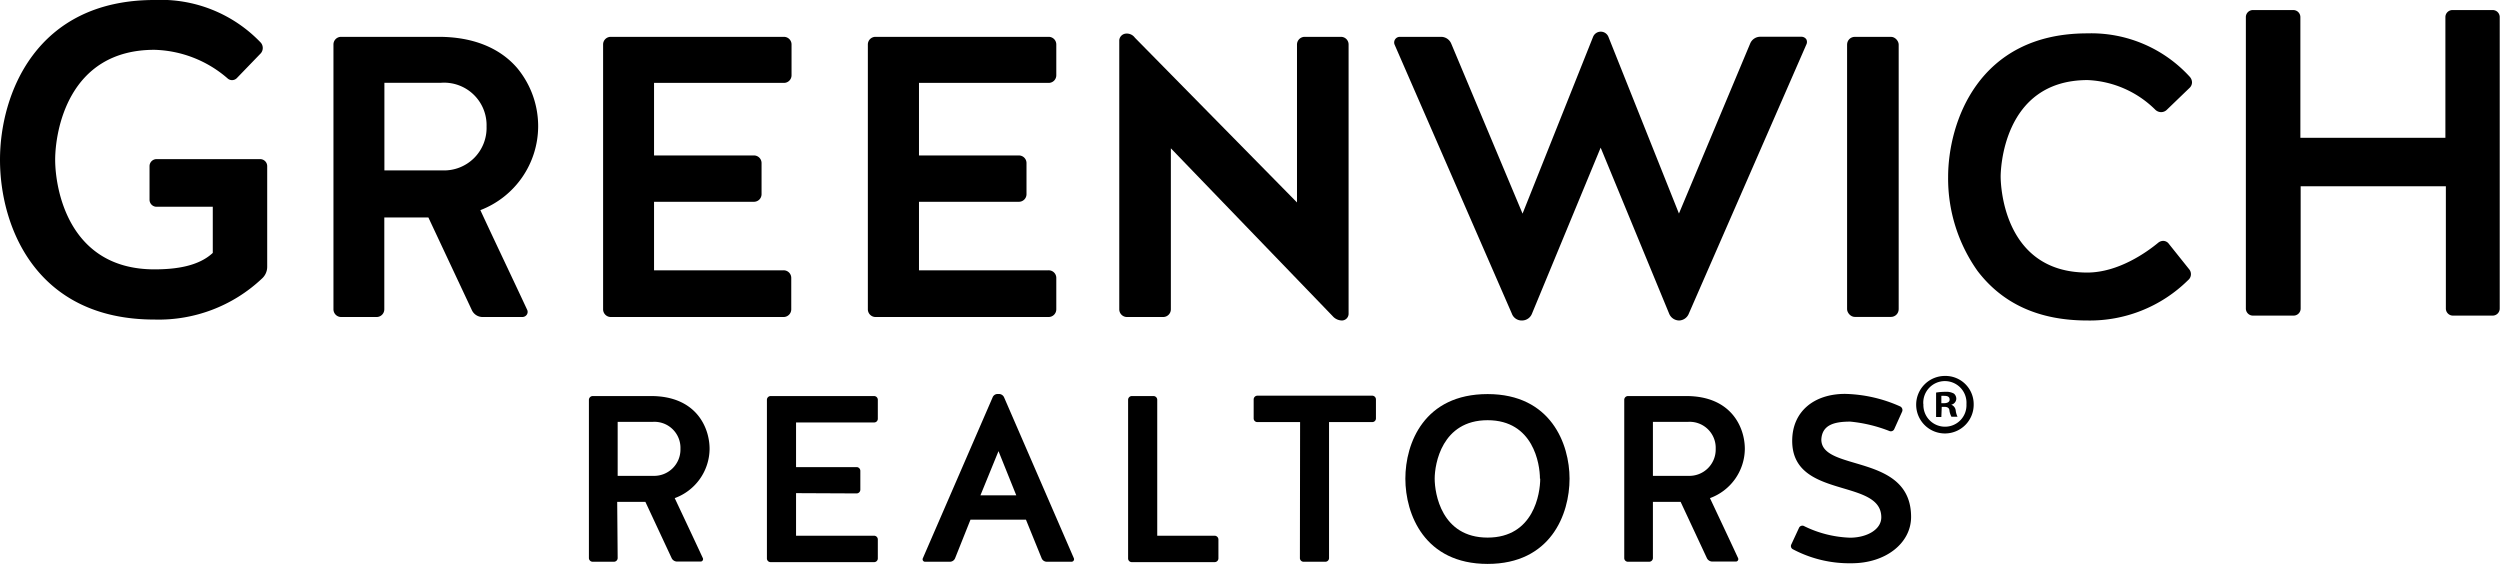
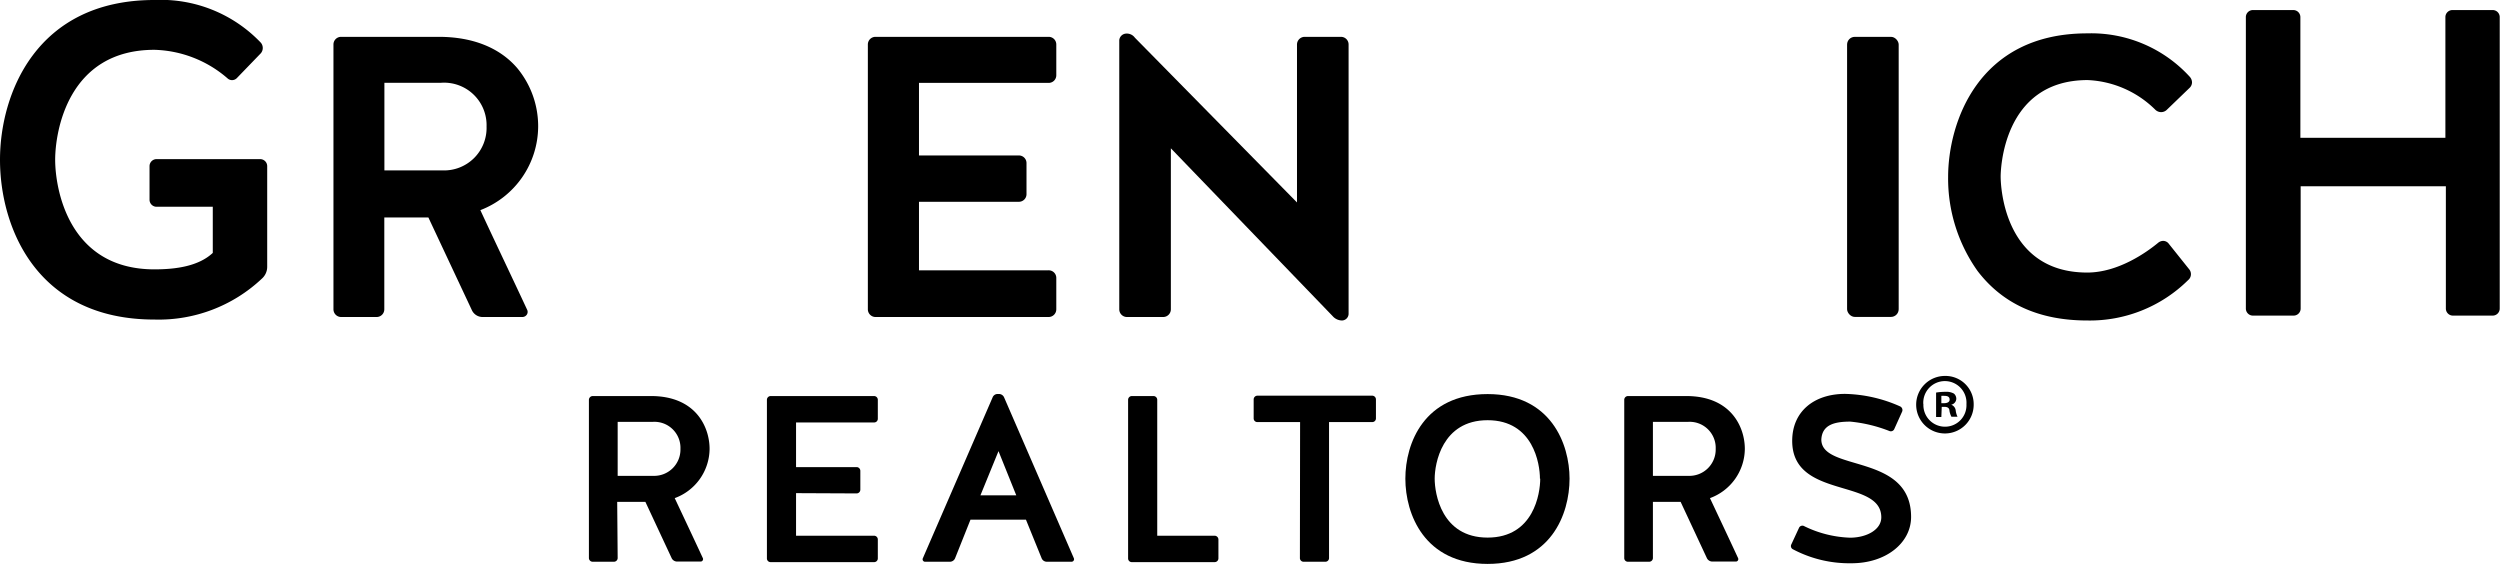
<svg xmlns="http://www.w3.org/2000/svg" id="Layer_1" data-name="Layer 1" viewBox="0 0 266 60">
  <title>Artboard 1</title>
  <path d="M16.67,22a.75.75,0,0,1-.76-.76V17.69a.75.75,0,0,1,.76-.76h11a.75.75,0,0,1,.76.76V28.37a1.68,1.68,0,0,1-.57,1.28A16,16,0,0,1,16.43,34C3.79,34,0,24.07,0,17,0,10.07,3.79,0,16.43,0A14.69,14.69,0,0,1,27.75,4.54a.87.87,0,0,1,0,1.13L25.19,8.32a.71.71,0,0,1-1,0A12.35,12.35,0,0,0,16.43,5.3C7.2,5.3,5.87,14.05,5.87,17S7.2,28.66,16.43,28.66c2.28,0,4.69-.33,6.21-1.75V22Z" />
  <path d="M51.33,33.73a1.26,1.26,0,0,1-1.1-.68l-4.65-9.91H40.89V32.9a.82.82,0,0,1-.83.83H36.31a.82.82,0,0,1-.83-.83V4.74a.81.81,0,0,1,.83-.82H46.69c3.59,0,6.47,1.15,8.33,3.31a9.69,9.69,0,0,1,2.24,6.24,9.58,9.58,0,0,1-6.15,8.89c.76,1.64,1.6,3.42,2.44,5.2s1.74,3.68,2.52,5.36a.53.53,0,0,1,0,.53.57.57,0,0,1-.48.28Zm-4.26-15.6a4.52,4.52,0,0,0,4.7-4.66A4.52,4.52,0,0,0,46.9,8.81h-6v9.32Z" />
-   <path d="M65,33.73a.82.82,0,0,1-.83-.83V4.74A.81.81,0,0,1,65,3.92h18.4a.81.81,0,0,1,.82.82V8a.81.81,0,0,1-.82.82H69.59v7.72H80.2a.81.81,0,0,1,.83.82v3.29a.81.81,0,0,1-.83.82H69.59v7.29H83.37a.81.81,0,0,1,.82.82V32.9a.82.82,0,0,1-.82.83Z" />
  <path d="M93.16,33.73a.82.82,0,0,1-.82-.83V4.74a.81.81,0,0,1,.82-.82h18.4a.81.81,0,0,1,.83.82V8a.81.81,0,0,1-.83.82H97.78v7.72H108.4a.81.81,0,0,1,.82.82v3.29a.81.81,0,0,1-.82.82H97.78v7.29h13.78a.81.81,0,0,1,.83.82V32.9a.82.82,0,0,1-.83.83Z" />
  <path d="M142.79,34.1a1.34,1.34,0,0,1-1-.47L124.58,15.78V32.9a.82.82,0,0,1-.82.83h-3.84a.82.82,0,0,1-.83-.83V4.28a.77.77,0,0,1,.66-.7,1.06,1.06,0,0,1,1,.43L138,21.54V4.74a.82.82,0,0,1,.83-.82h3.84a.81.81,0,0,1,.82.82V33.41A.72.72,0,0,1,142.79,34.1Z" />
-   <path d="M178.67,34.1a1.16,1.16,0,0,1-1.07-.72l-7.29-17.67L163,33.38a1.14,1.14,0,0,1-1.07.72,1.11,1.11,0,0,1-1.07-.73L148.39,4.76a.6.6,0,0,1,.56-.84h4.39a1.17,1.17,0,0,1,1.07.72L162,22.73l7.5-18.8a.88.88,0,0,1,1.64,0l7.5,18.79,7.58-18.09a1.16,1.16,0,0,1,1.07-.72h4.39a.63.63,0,0,1,.51.27.61.61,0,0,1,0,.57l-12.5,28.62A1.15,1.15,0,0,1,178.67,34.1Z" />
  <rect x="196.53" y="3.92" width="5.49" height="29.8" rx="0.82" />
  <path d="M222.08,34.1c-5.12,0-9-1.77-11.67-5.27a17,17,0,0,1-3.13-10c0-5.68,3.12-15.28,14.8-15.28A14.19,14.19,0,0,1,233,8.18a.9.9,0,0,1,.23.61.82.82,0,0,1-.28.58l-2.44,2.35a.87.87,0,0,1-.56.21.89.89,0,0,1-.62-.25,10.89,10.89,0,0,0-7.2-3.16c-9.16,0-9.26,9.84-9.26,10.26S212.92,29,222.08,29c3.34,0,6.39-2.21,7.55-3.17a.85.85,0,0,1,.53-.2.75.75,0,0,1,.61.32l2.15,2.69a.82.82,0,0,1-.11,1.17A14.87,14.87,0,0,1,222.08,34.1Z" />
  <path d="M244.79,32.82a.75.75,0,0,1-.76.76h-4.31a.75.75,0,0,1-.76-.76v-31a.75.75,0,0,1,.76-.75H244a.75.75,0,0,1,.76.75V14.66h15.43V1.82a.75.75,0,0,1,.76-.75h4.26a.75.75,0,0,1,.76.75v31a.75.75,0,0,1-.76.76H261a.75.75,0,0,1-.76-.76v-13H244.79Z" />
  <path d="M65.72,59.37a.4.4,0,0,1-.41.4H63.07a.4.4,0,0,1-.41-.4V42.55a.41.41,0,0,1,.41-.41h6.2c4.79,0,6.23,3.33,6.23,5.62A5.63,5.63,0,0,1,71.79,53c.94,2,2.07,4.39,3,6.4a.26.26,0,0,1-.23.35H72.05a.65.65,0,0,1-.58-.35l-2.8-6h-3ZM72.4,47.76a2.77,2.77,0,0,0-3-2.87H65.72v5.74H69.5A2.8,2.8,0,0,0,72.4,47.76Z" />
  <path d="M84.7,52.47V57H93a.4.4,0,0,1,.4.41v2a.39.39,0,0,1-.4.4H82a.39.39,0,0,1-.4-.4V42.55a.4.4,0,0,1,.4-.41H93a.4.4,0,0,1,.4.41v2a.39.39,0,0,1-.4.4H84.7V49.7h6.43a.4.4,0,0,1,.41.4v2a.4.4,0,0,1-.41.4Z" />
  <path d="M114.26,59.4a.27.27,0,0,1-.26.37h-2.62a.6.6,0,0,1-.55-.37l-1.67-4.11h-5.9l-1.64,4.11a.6.6,0,0,1-.55.37H98.44a.26.26,0,0,1-.25-.37l7.42-17.11a.57.57,0,0,1,.55-.37h.13a.6.6,0,0,1,.55.37Zm-9.94-6.7h3.81L106.24,48Z" />
  <path d="M123.13,57h6.1a.41.41,0,0,1,.41.41v2a.4.4,0,0,1-.41.4h-8.8a.39.39,0,0,1-.4-.4V42.55a.4.4,0,0,1,.4-.41h2.3a.4.4,0,0,1,.4.41Z" />
  <path d="M138.33,44.91h-4.54a.39.39,0,0,1-.4-.4v-2a.4.4,0,0,1,.4-.41H146a.4.4,0,0,1,.4.41v2a.39.39,0,0,1-.4.4h-4.59V59.37a.39.39,0,0,1-.4.4h-2.3a.39.39,0,0,1-.4-.4Z" />
  <path d="M167,50.93c0,3.78-2,9.07-8.72,9.07s-8.75-5.29-8.75-9.07,2-9,8.75-9S167,47.26,167,50.93Zm-3.15,0c0-1.56-.7-6.22-5.57-6.22s-5.63,4.66-5.63,6.22.71,6.27,5.63,6.27S163.88,52.49,163.88,50.93Z" />
  <path d="M175.87,59.37a.4.4,0,0,1-.41.4h-2.24a.39.39,0,0,1-.4-.4V42.55a.4.4,0,0,1,.4-.41h6.2c4.79,0,6.23,3.33,6.23,5.62A5.63,5.63,0,0,1,181.94,53c.94,2,2.07,4.39,3,6.4a.26.26,0,0,1-.23.35H182.2a.65.65,0,0,1-.58-.35l-2.8-6h-2.95Zm6.68-11.61a2.77,2.77,0,0,0-3-2.87h-3.68v5.74h3.78A2.8,2.8,0,0,0,182.55,47.76Z" />
  <path d="M203.34,55c0,2.79-2.7,4.93-6.33,4.93a12.81,12.81,0,0,1-6.23-1.48.38.38,0,0,1-.18-.53l.83-1.79A.4.4,0,0,1,192,56a12,12,0,0,0,4.84,1.21c1.74,0,3.33-.83,3.33-2.17,0-4.18-9.48-1.89-9.48-8.13,0-3.15,2.35-5,5.62-5a15.09,15.09,0,0,1,5.86,1.33.43.43,0,0,1,.22.55l-.83,1.84a.4.4,0,0,1-.53.23,15.36,15.36,0,0,0-4.16-1c-1.66,0-3,.32-3.08,1.91C193.8,50.23,203.34,48.19,203.34,55Z" />
  <path d="M210,43a3.06,3.06,0,1,1-3.05-3A3,3,0,0,1,210,43Zm-5.35,0A2.3,2.3,0,0,0,207,45.4,2.28,2.28,0,0,0,209.23,43a2.3,2.3,0,1,0-4.59,0Zm1.91,1.37H206v-2.6a6,6,0,0,1,1-.08,1.62,1.62,0,0,1,.9.19.73.73,0,0,1,.25.57.67.67,0,0,1-.54.61v0a.75.75,0,0,1,.48.63,2.12,2.12,0,0,0,.19.65h-.65a2.23,2.23,0,0,1-.21-.63c0-.29-.2-.42-.53-.42h-.29Zm0-1.47h.28c.33,0,.6-.11.6-.38s-.17-.4-.55-.4a1.83,1.83,0,0,0-.33,0Z" />
</svg>